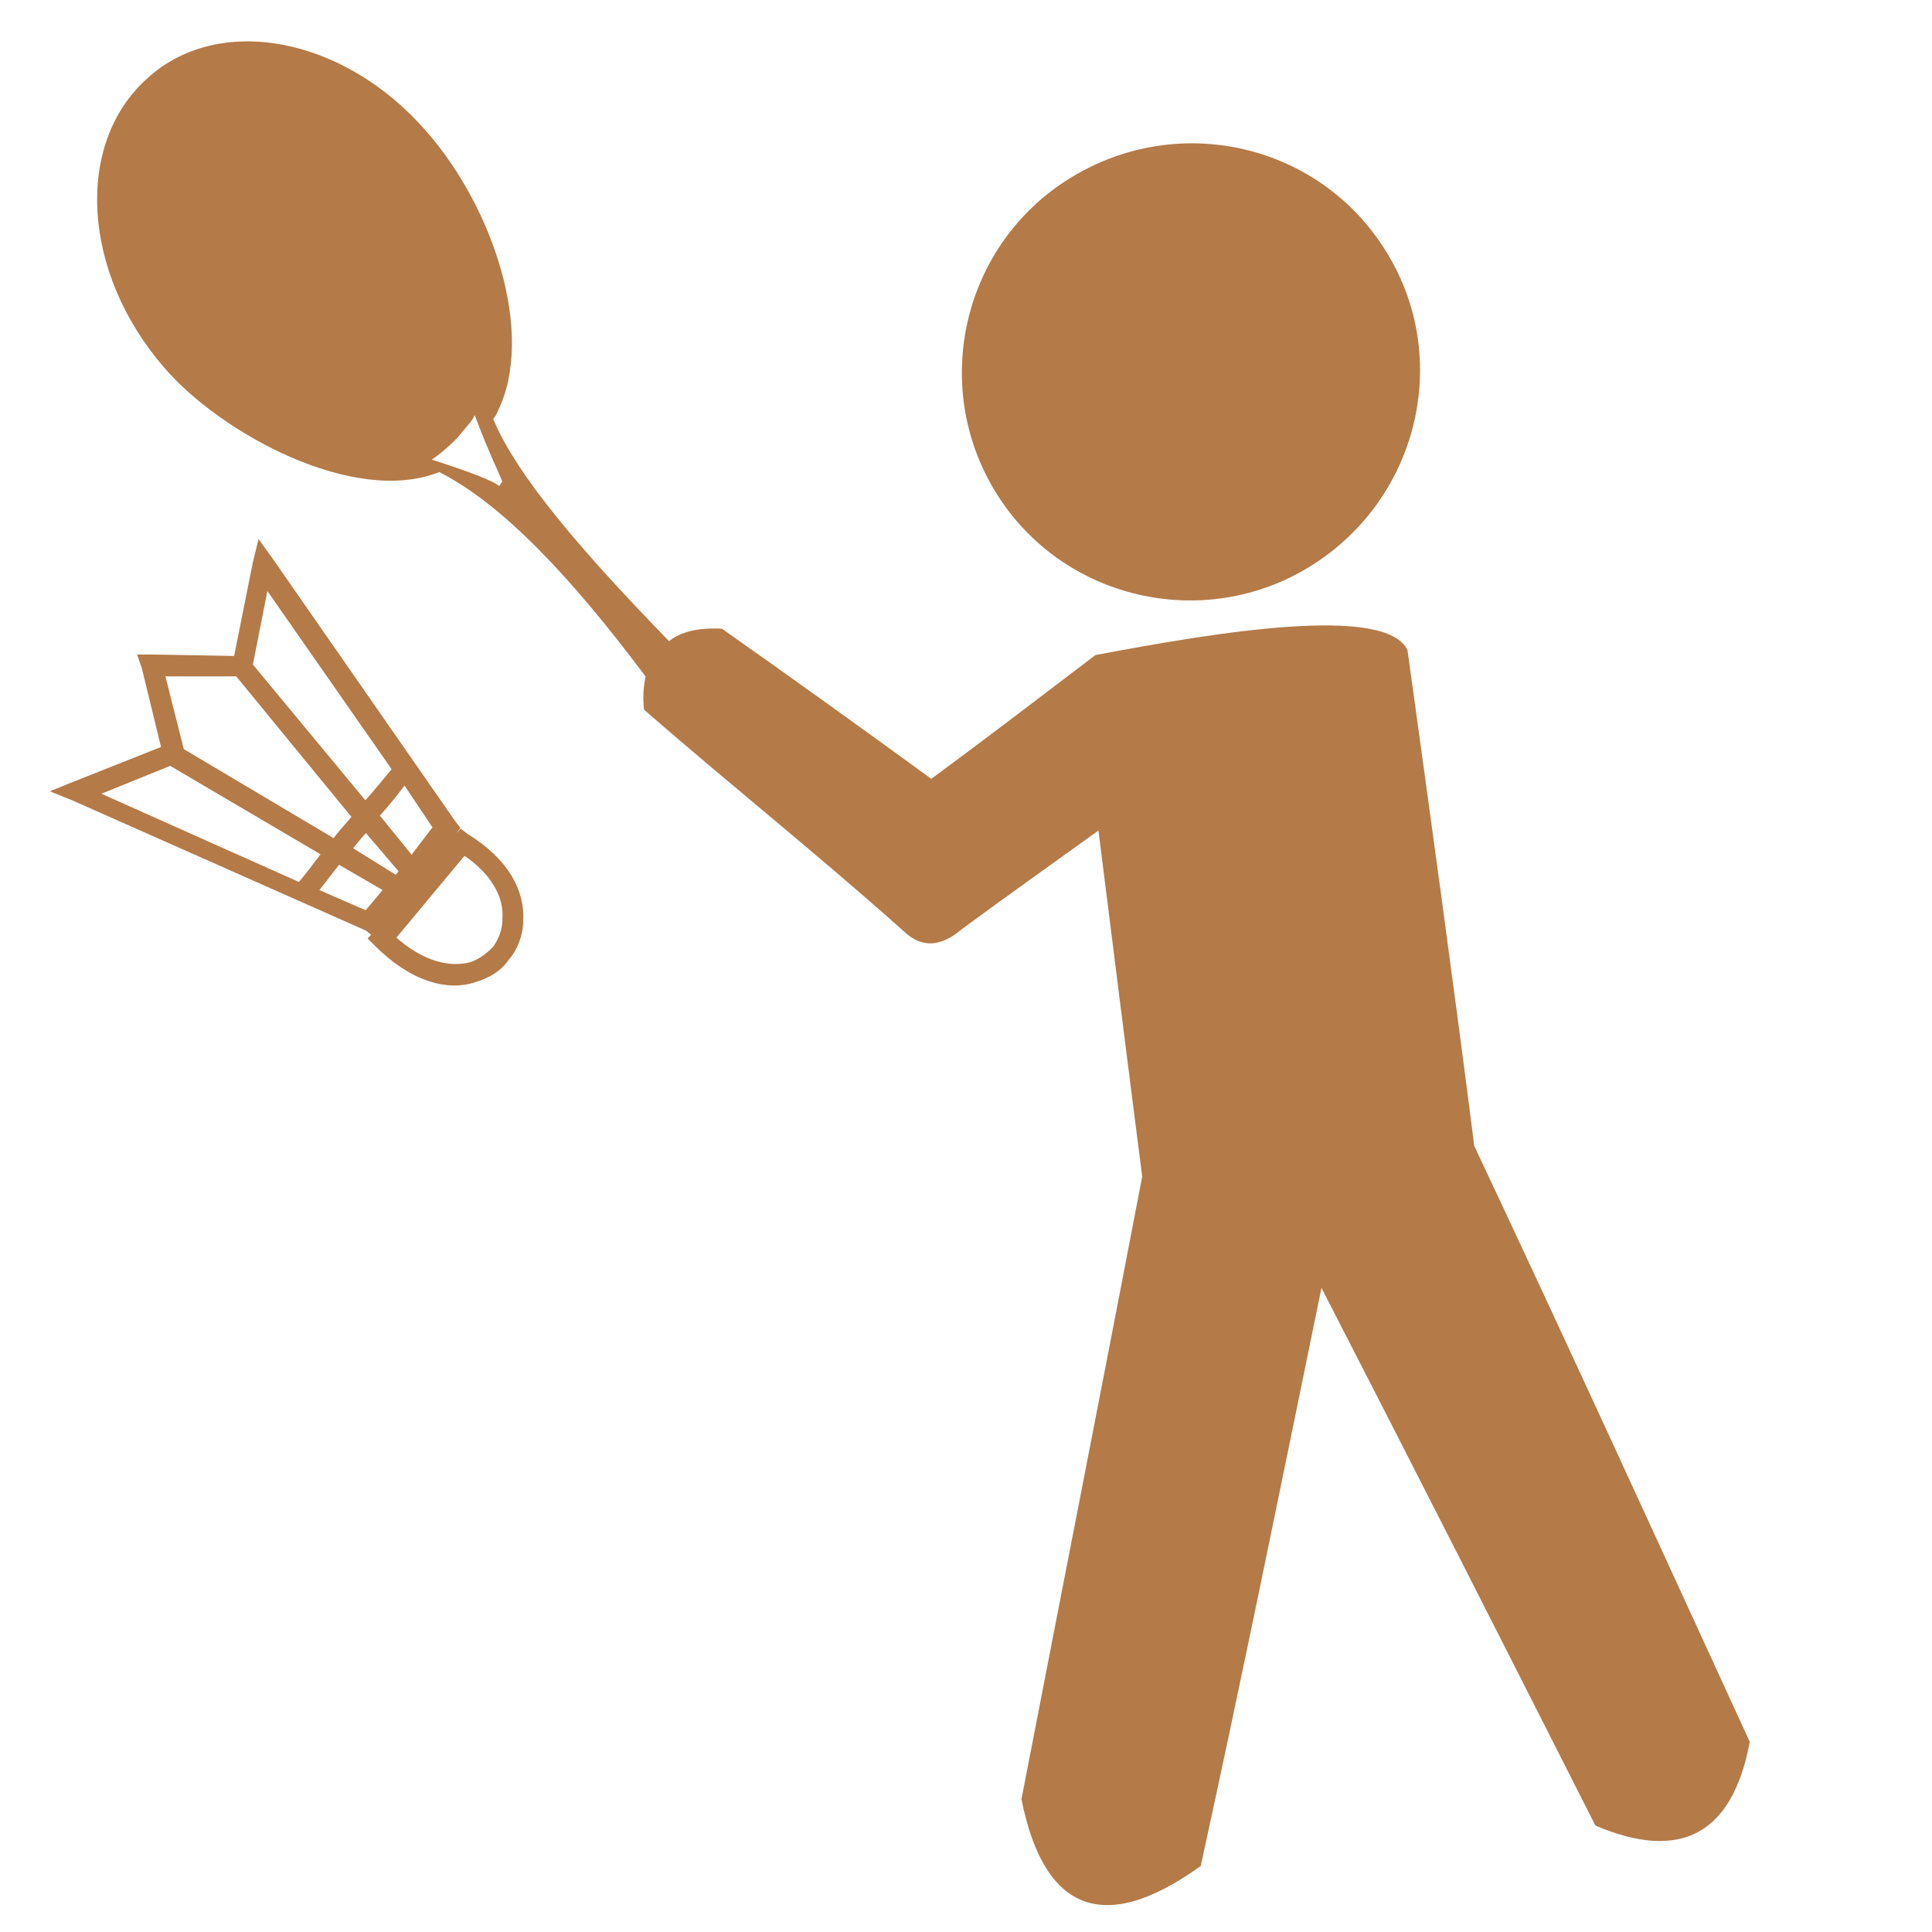
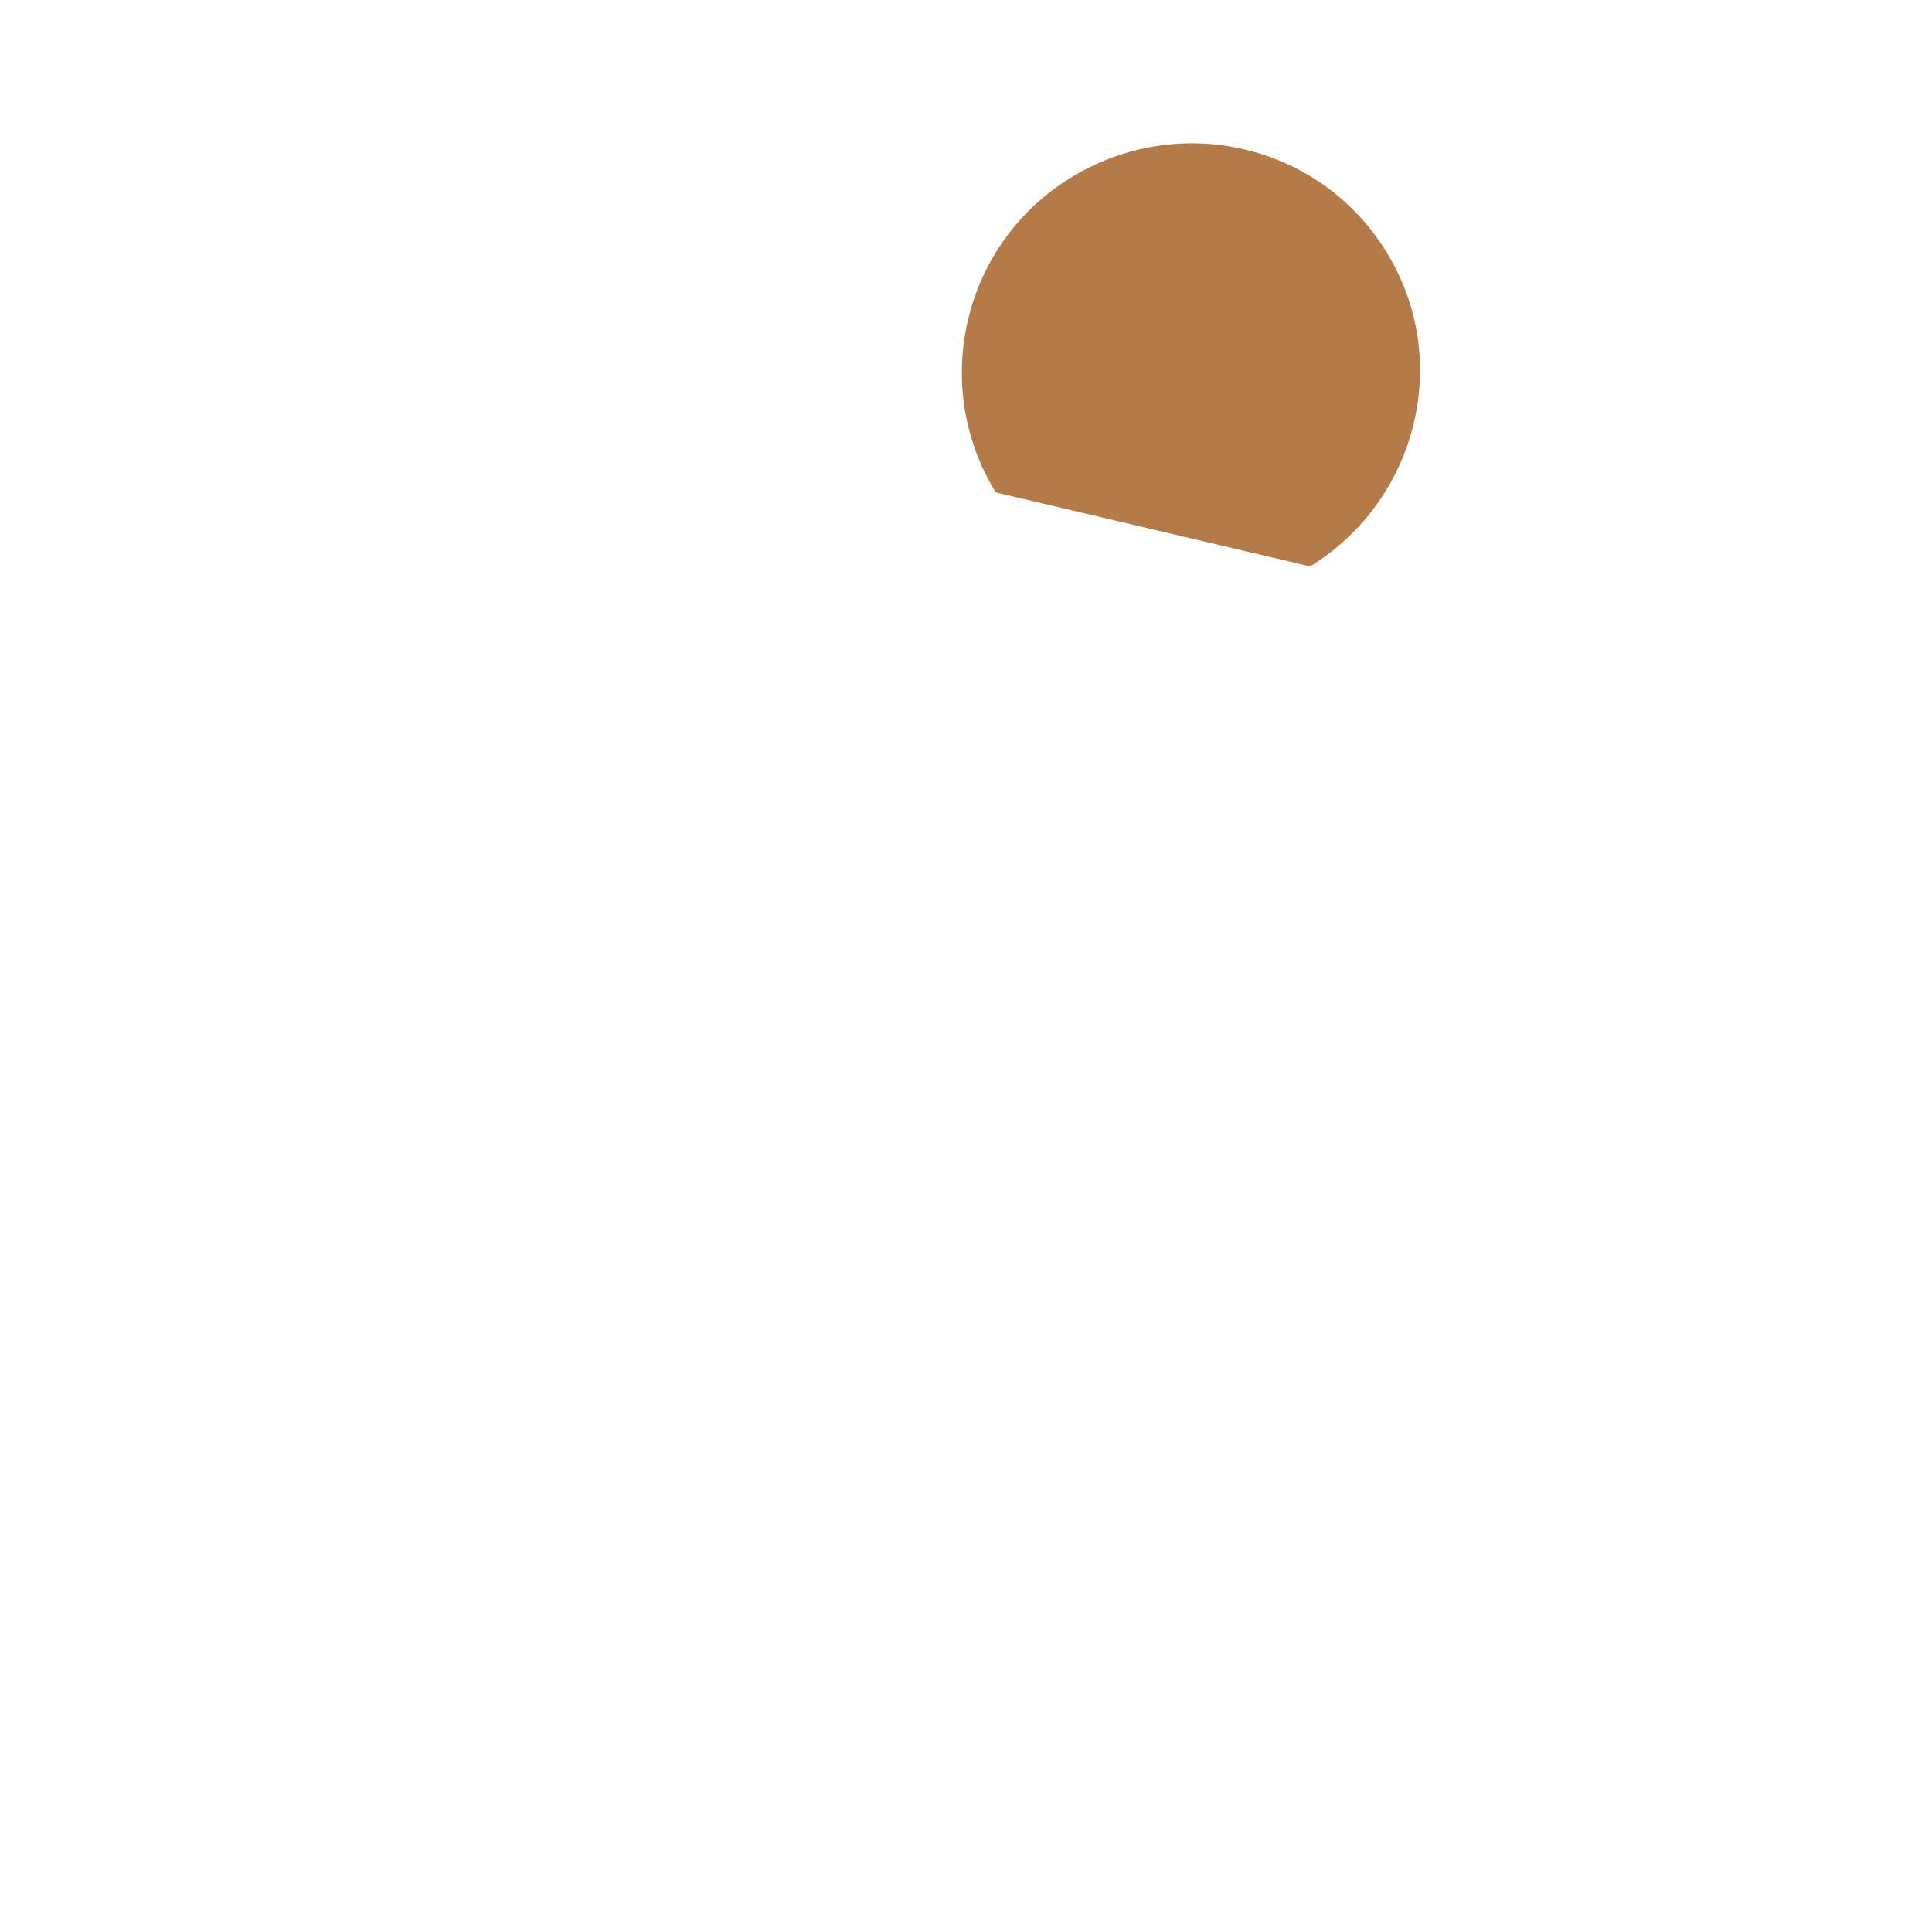
<svg xmlns="http://www.w3.org/2000/svg" version="1.1" id="Capa_1" x="0px" y="0px" viewBox="0 0 512 512" style="enable-background:new 0 0 512 512;" xml:space="preserve">
  <style type="text/css">
	.st0{fill-rule:evenodd;clip-rule:evenodd;fill:#B47A48;}
	.st1{fill-rule:evenodd;clip-rule:evenodd;fill:#B47A48;stroke:#B47A48;stroke-width:2.093;stroke-miterlimit:10;}
</style>
  <g>
    <g>
-       <path class="st0" d="M347.2,150.1c28.8-17.8,37.7-55.3,20.1-83.5c-17.5-28.4-54.9-37.2-83.7-19.4c-28.4,17.5-37.2,54.9-19.7,83.3    C281.4,158.9,318.9,167.6,347.2,150.1L347.2,150.1z" />
+       <path class="st0" d="M347.2,150.1c28.8-17.8,37.7-55.3,20.1-83.5c-17.5-28.4-54.9-37.2-83.7-19.4c-28.4,17.5-37.2,54.9-19.7,83.3    L347.2,150.1z" />
    </g>
  </g>
-   <path class="st0" d="M121.4,115.8c1.8-2.3,3.7-4.1,4.4-5.8c3.9,10.4,6.6,15.6,7.3,17.6l-0.8,1.2c-1.7-1.4-7.6-3.7-17.9-7  C116.4,120.5,118.7,118.6,121.4,115.8L121.4,115.8z M290.3,173.6c32.7-6.2,77-13.4,82.7-1.3c6.1,44,12.1,87.5,17.7,131.4  c24.7,52.4,48.9,105.4,73,157.9c-4.6,24.8-18.6,31.7-40.9,22.2c-24-47.4-48-94.7-72.6-142.5c-10.5,51.2-20.9,102.5-32,153.2  c-26.9,19.4-41.9,10.5-47.5-17.7c10.6-54.8,21.5-110.2,32-165c-3.9-30.3-7.7-60.7-11.6-91.7c-12.2,8.8-24.5,17.5-36.3,26.2  c-5.1,4.3-10.2,5.4-15.4,0.4c-23.2-20.7-45.5-38.4-68.7-58.6c-0.4-3-0.2-6.2,0.4-8.8c-19.3-25.8-37.7-45.6-54.7-54.2  c-22.5,9-57.9-10.2-72.9-27.7c-21.7-25-23.9-59.2-4.5-76.6c18.8-17.3,52-11.2,73.8,13.8c18,20.3,29,53.9,19.2,74.2  c-0.4,1-0.8,1.7-1.3,2.2c6,14.7,23.4,35.1,46.6,58.9c3.2-2.5,7.7-3.6,14-3.3c18.6,13.1,37.4,26.6,55.5,39.8  C261.2,195.8,275.7,184.7,290.3,173.6L290.3,173.6z" />
-   <path class="st1" d="M19.2,208.4l24.7-9.8l-5.3-21.8l-0.8-2.3h2.3l22.8,0.4l5.1-25.5l1-4.1l2.3,3.2l48.6,69.9l0.8,1l-0.8,1  l-20.4,25.1l-1,1l-1-0.8l-77.8-34.5l-3.7-1.5L19.2,208.4z M103.6,248.6c8.1,7.4,15.6,8.9,21.3,7.4c2.5-0.8,5.1-2.7,6.8-4.7  c1.5-2.3,2.5-4.7,2.5-7.8c0.4-6-2.9-12.6-11.3-18.1L103.6,248.6z M125.6,259.3c-6.8,2.3-16.2,0-25.7-9.6l-1-1l1-1l21.3-25.7l1-1  l1,0.8c10.9,6.6,14.9,14.9,14.4,22.2c0,3.7-1.5,7.4-3.7,9.8C132.2,256.4,129.3,258.2,125.6,259.3L125.6,259.3z M47.8,199.2  l40.9,24.3c1.9-2.7,3.9-4.7,5.8-7l-31.4-38.3H42.5L47.8,199.2z M92.1,225.1l13,8.1l1.9-2.3l-10-11.7C95.3,221,93.5,223.1,92.1,225.1  L92.1,225.1z M103,235.6l-13.4-7.8c-2.9,3.7-5.1,6.6-6.6,8.5l14.2,6.2L103,235.6z M86.5,226.1l-41.3-24.3l-21,8.5L79.5,235  C81.2,233.1,83.6,229.9,86.5,226.1L86.5,226.1z M65.9,176.4l30.9,37.3c3.7-4.1,6.6-7.8,8.3-9.8L70.3,154L65.9,176.4z M99.3,216.1  l9.8,12.1l6.8-8.9l-8.7-13C105.5,208.9,102.5,212.6,99.3,216.1L99.3,216.1z" />
</svg>